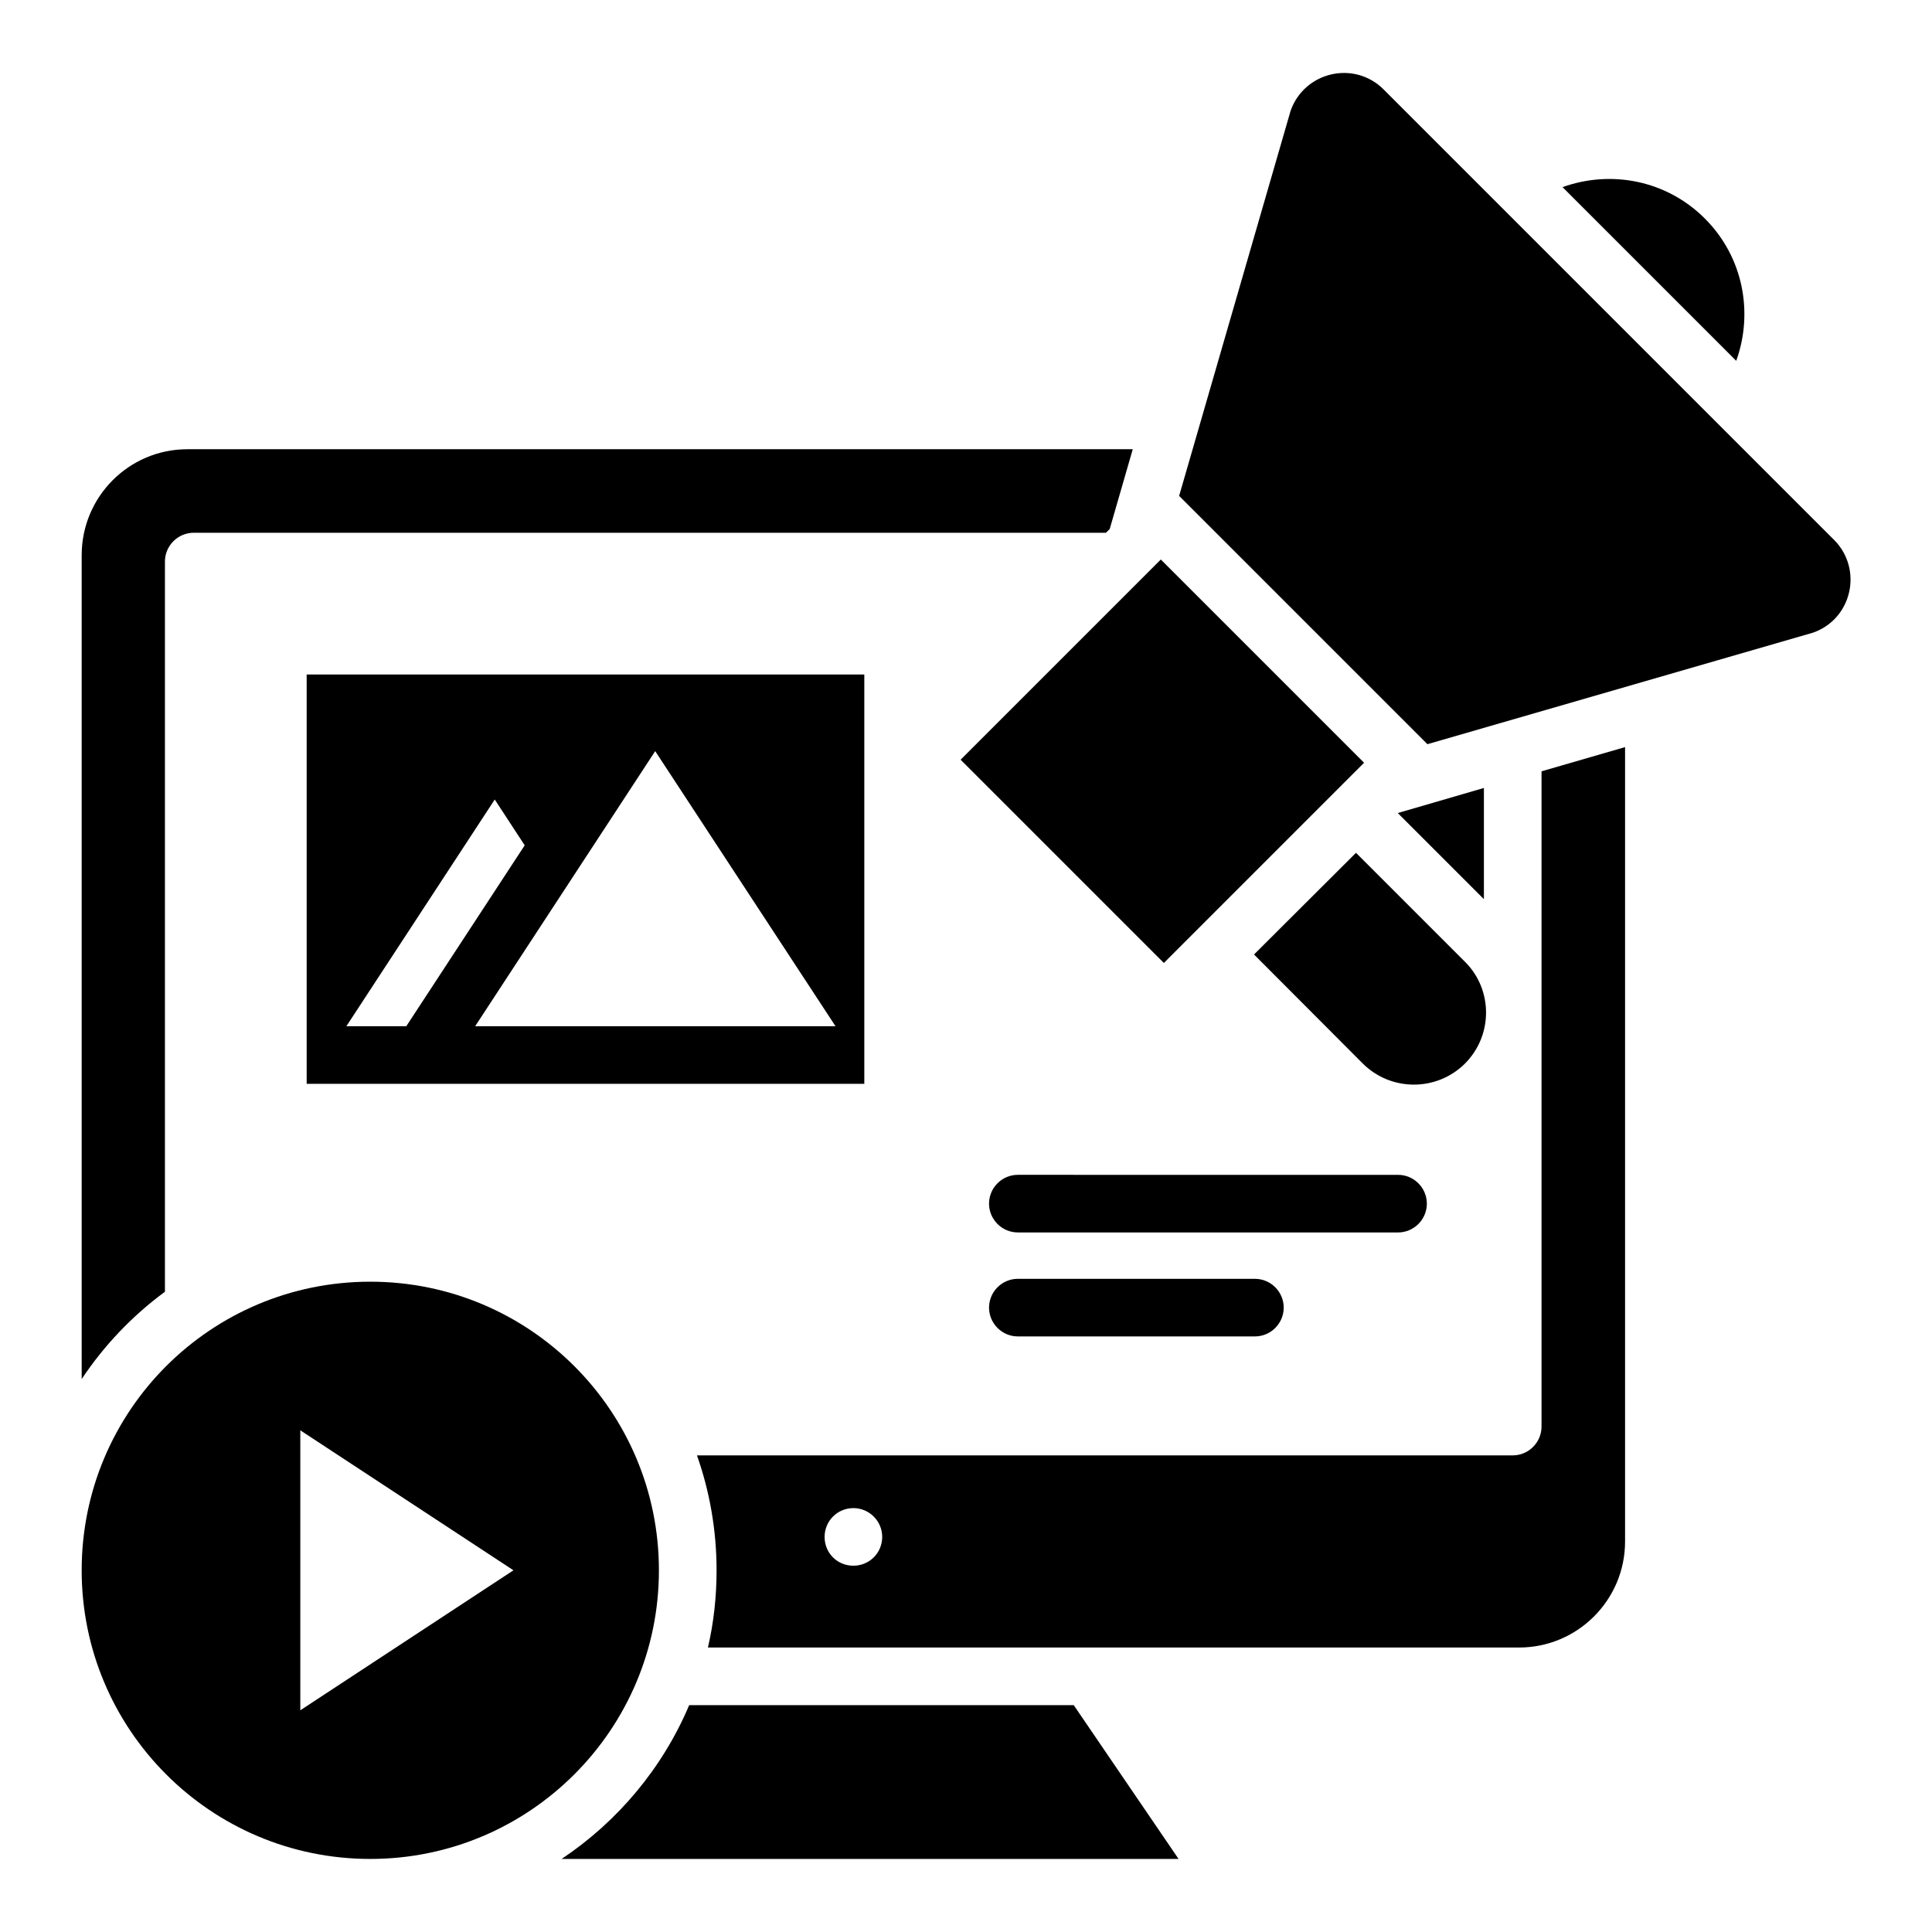
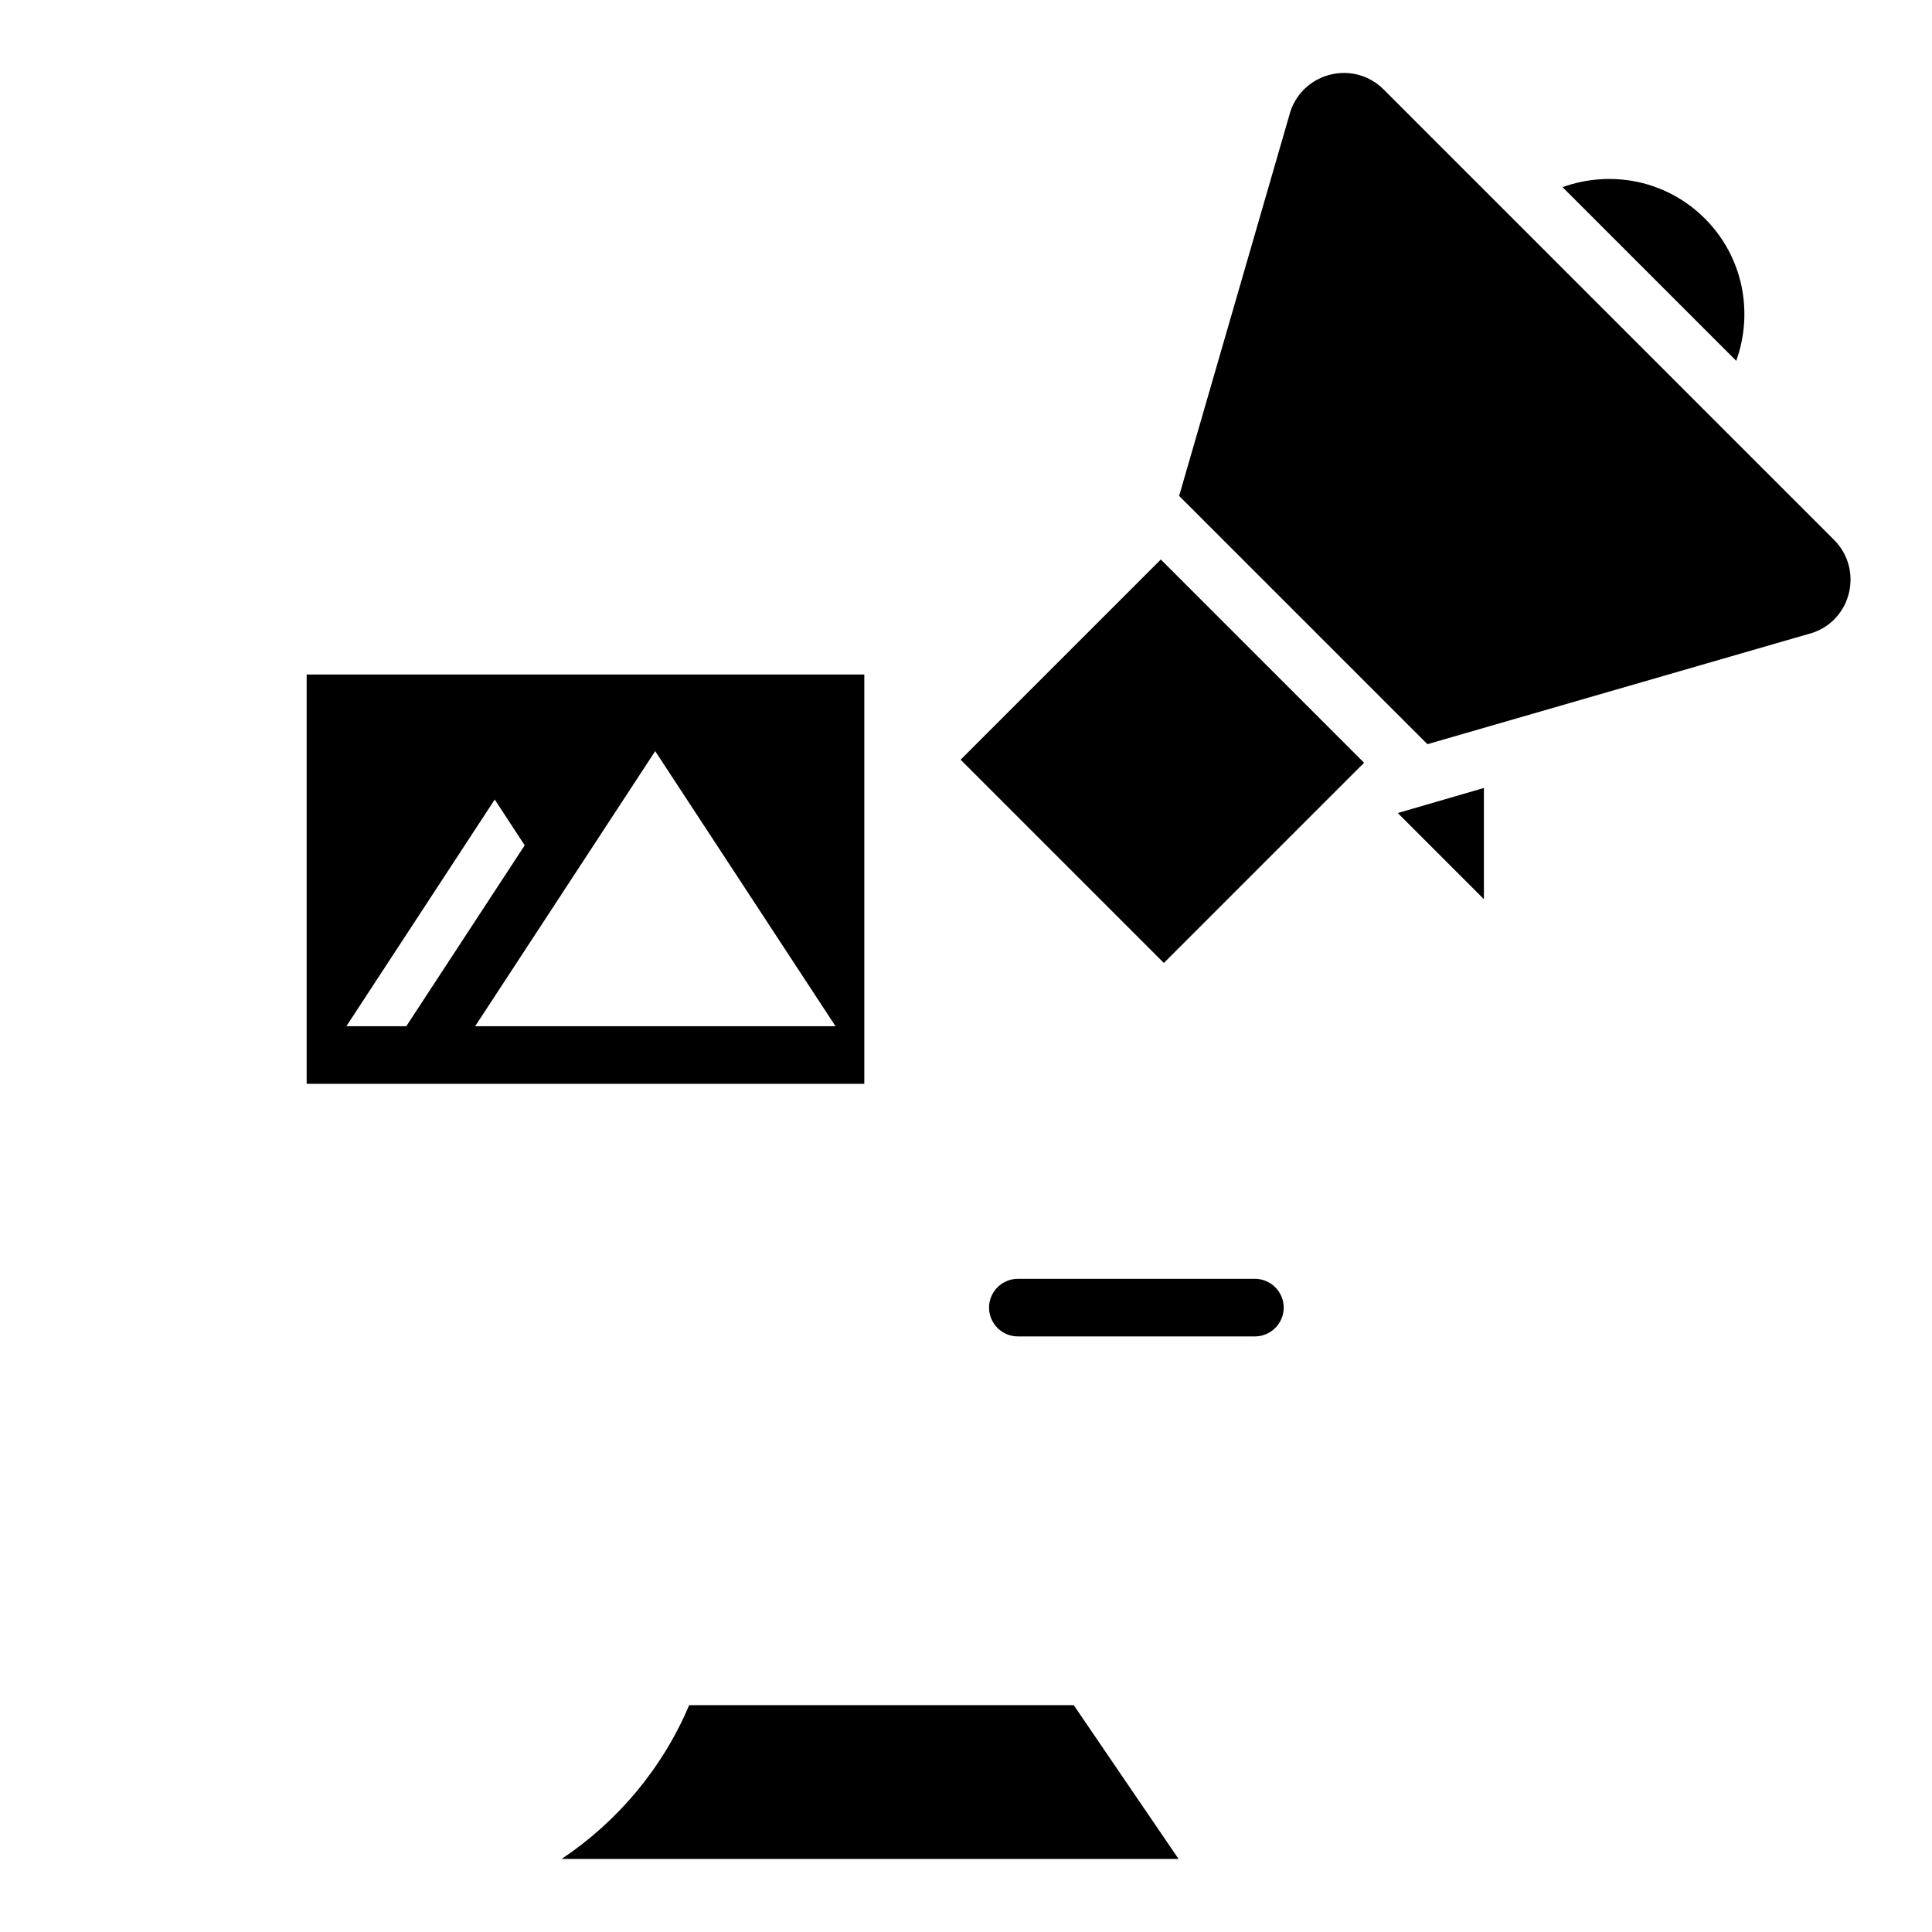
<svg xmlns="http://www.w3.org/2000/svg" fill="#000000" width="800px" height="800px" version="1.1" viewBox="144 144 512 512">
  <g>
-     <path d="m552.52 406.18v115.88c0 4.199-3.434 7.633-7.633 7.633l-216.18 0.004c3.359 9.543 5.191 19.77 5.191 30.457 0 7.023-0.762 13.895-2.289 20.457h214.96c15.496 0 28.09-12.594 28.09-28.09v-210.53l-22.137 6.414zm-182.36 152.75c-4.273 0-7.633-3.359-7.633-7.633 0-4.199 3.359-7.633 7.633-7.633 4.199 0 7.633 3.434 7.633 7.633 0 4.277-3.434 7.633-7.633 7.633z" />
-     <path d="m187.71 486.33v-193.51c0-4.199 3.434-7.633 7.633-7.633h241.75l0.992-0.992 6.106-21.145h-250.53c-15.496 0-28.016 12.594-28.016 28.09v218.32c5.957-8.93 13.438-16.793 22.062-23.129z" />
    <path d="m398.57 345.33 53.059-53.059 53.867 53.867-53.059 53.059z" />
-     <path d="m476.33 396.95 28.855 28.93c7.481 7.406 19.543 7.406 27.023 0 7.481-7.481 7.481-19.617 0-27.023l-28.855-28.855z" />
    <path d="m630.07 287.1-119.39-119.39c-7.785-7.785-20.992-4.734-24.656 5.648l-29.543 102.06 65.801 65.801 102.14-29.543c10.383-3.59 13.359-16.793 5.648-24.582z" />
    <path d="m326.64 595.88c-7.023 16.641-18.93 30.84-33.816 40.762h163.51l-27.785-40.762z" />
-     <path d="m318.62 560.15c0-42.289-34.273-76.488-76.488-76.488-42.289 0-76.488 34.199-76.488 76.488 0.004 42.215 34.199 76.488 76.488 76.488 42.215 0 76.488-34.273 76.488-76.488zm-95.035 37.098v-74.199l56.488 37.098z" />
-     <path d="m522.13 462.98c0-4.199-3.434-7.633-7.633-7.633l-100.76-0.004c-4.199 0-7.633 3.434-7.633 7.633 0 4.199 3.434 7.633 7.633 7.633l100.76 0.004c4.199 0 7.633-3.438 7.633-7.633z" />
    <path d="m413.74 482.9c-4.199 0-7.633 3.434-7.633 7.633s3.434 7.633 7.633 7.633h62.824c4.199 0 7.633-3.434 7.633-7.633s-3.434-7.633-7.633-7.633z" />
    <path d="m537.25 352.82-22.824 6.641 22.824 22.824z" />
    <path d="m595.8 201.91c-10.23-10.23-24.961-12.902-37.711-8.32l46.031 46.031c4.582-12.75 1.91-27.484-8.32-37.711z" />
    <path d="m373.05 431.22v-108.47h-147.78v108.47zm-7.633-15.266h-95.492l47.711-72.898zm-90.305-60.074 7.938 12.137-31.375 47.938h-15.879z" />
  </g>
</svg>